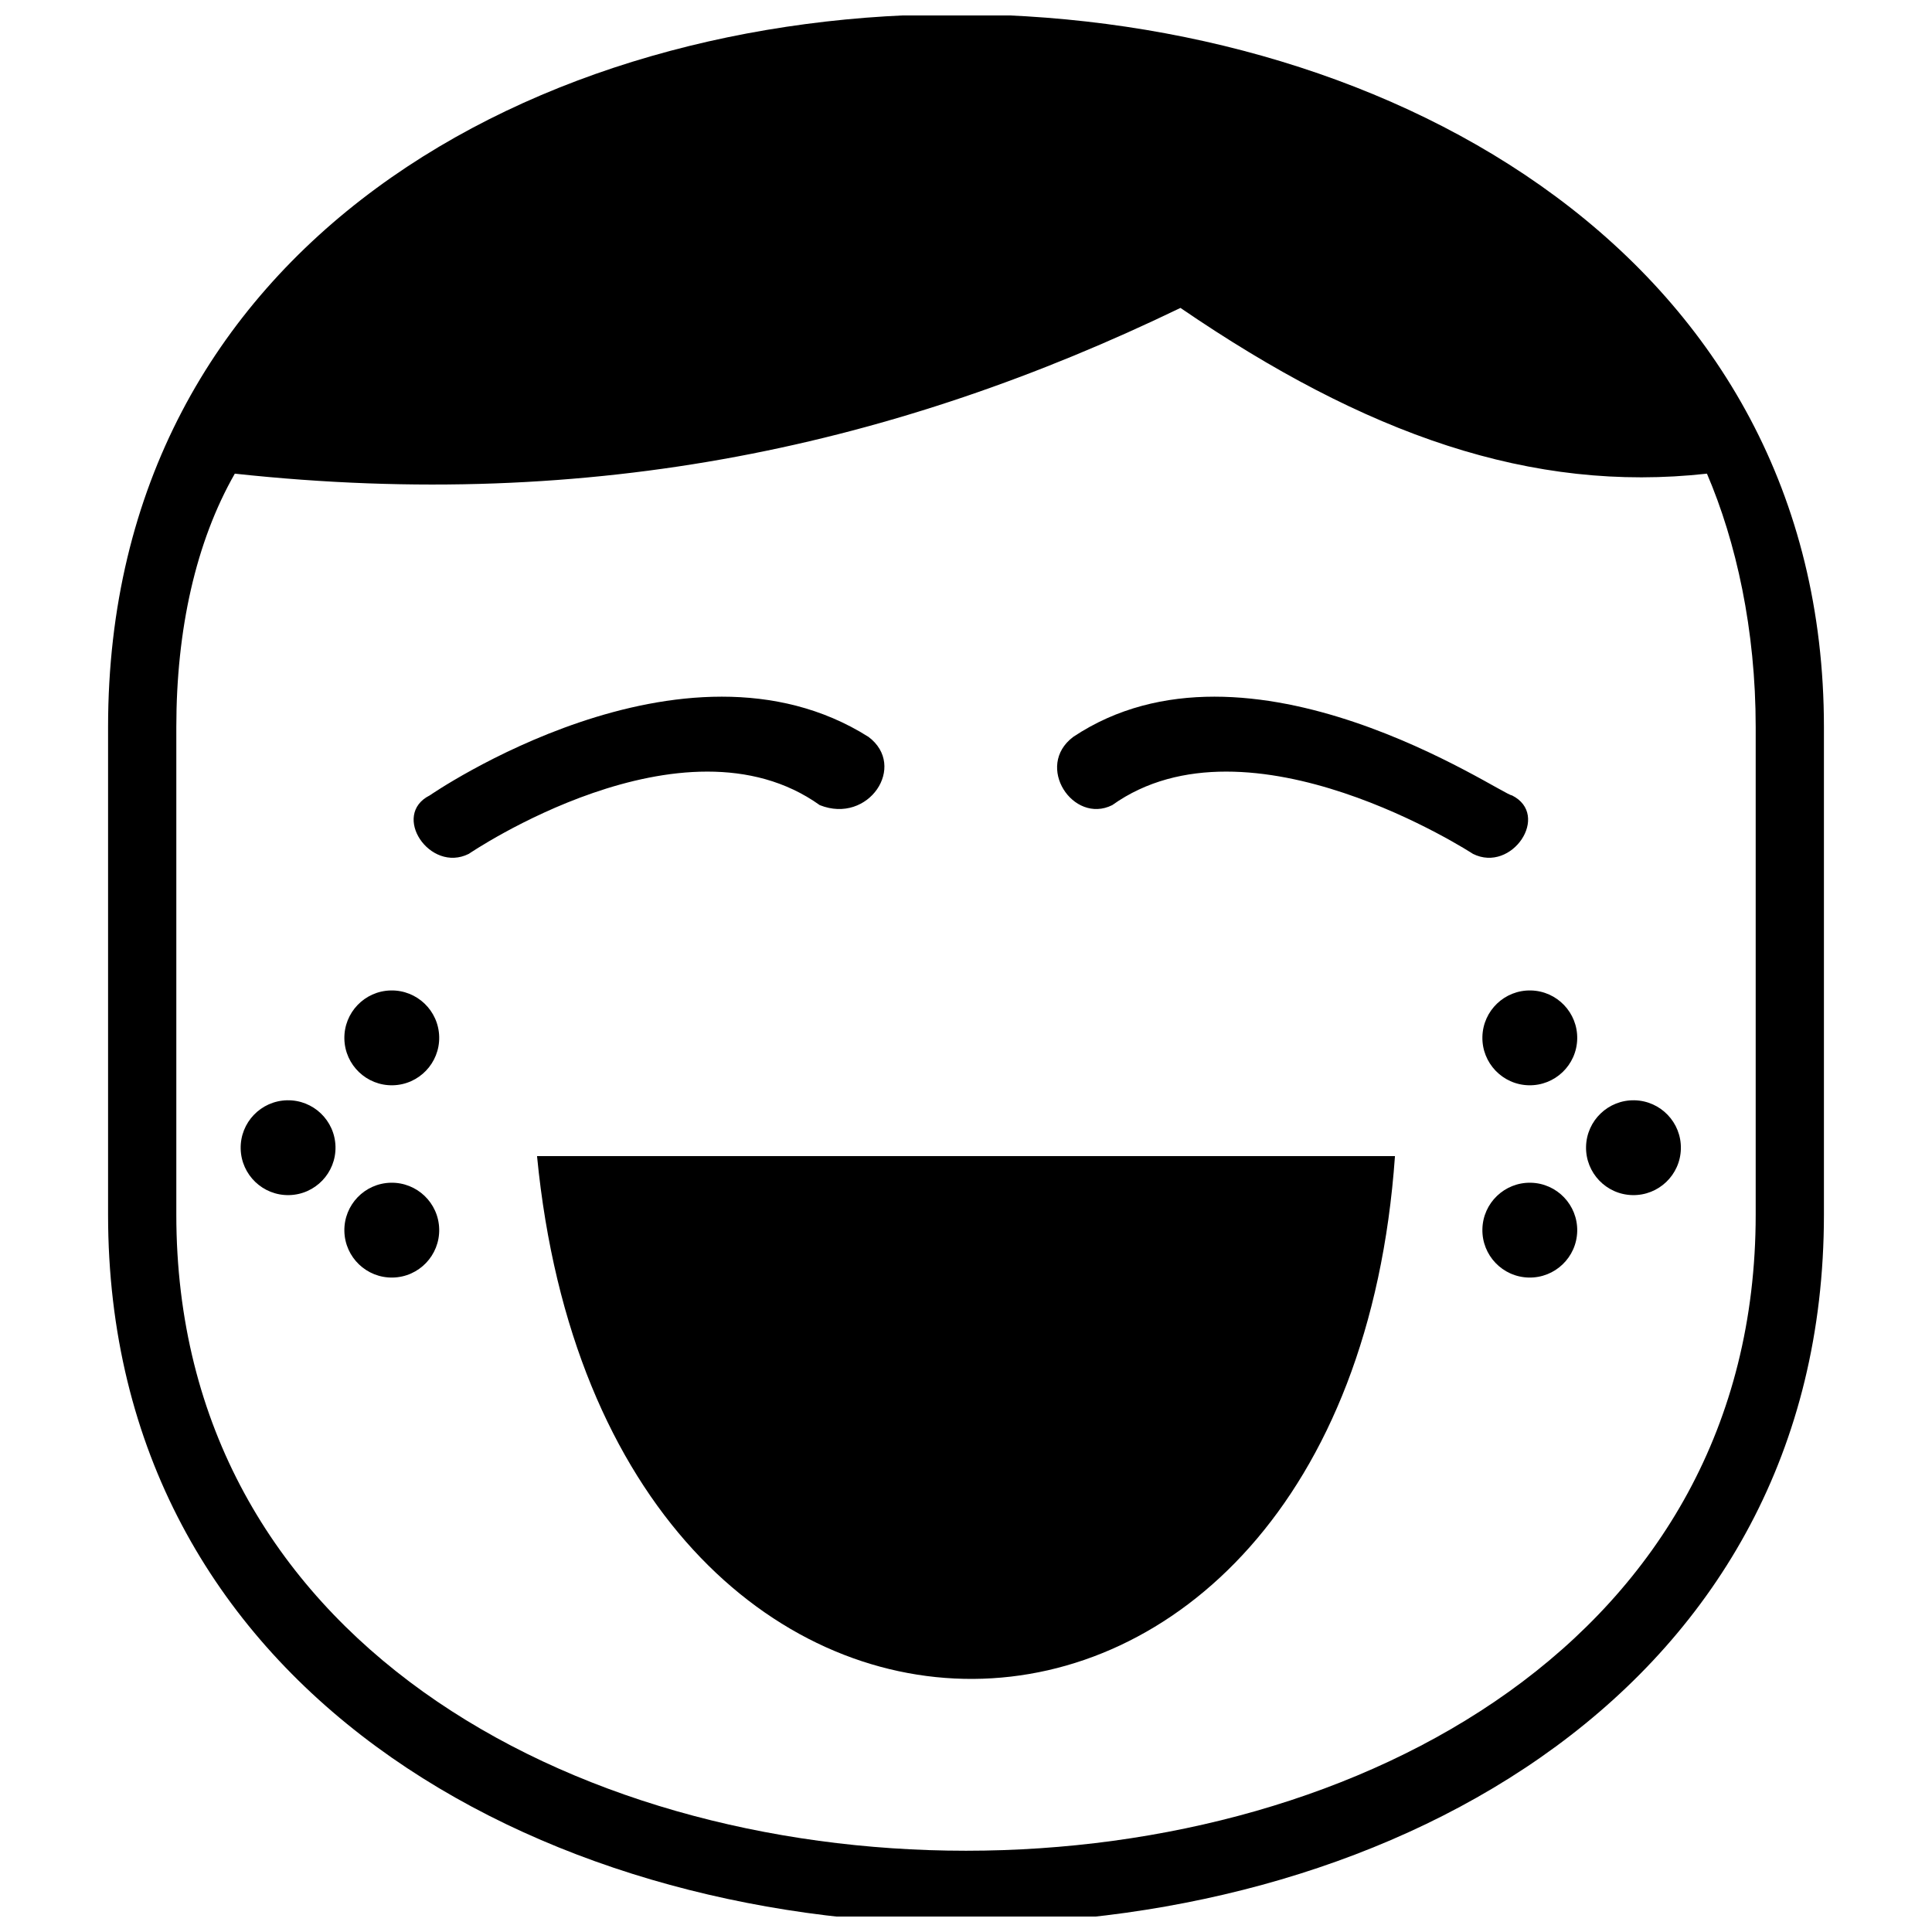
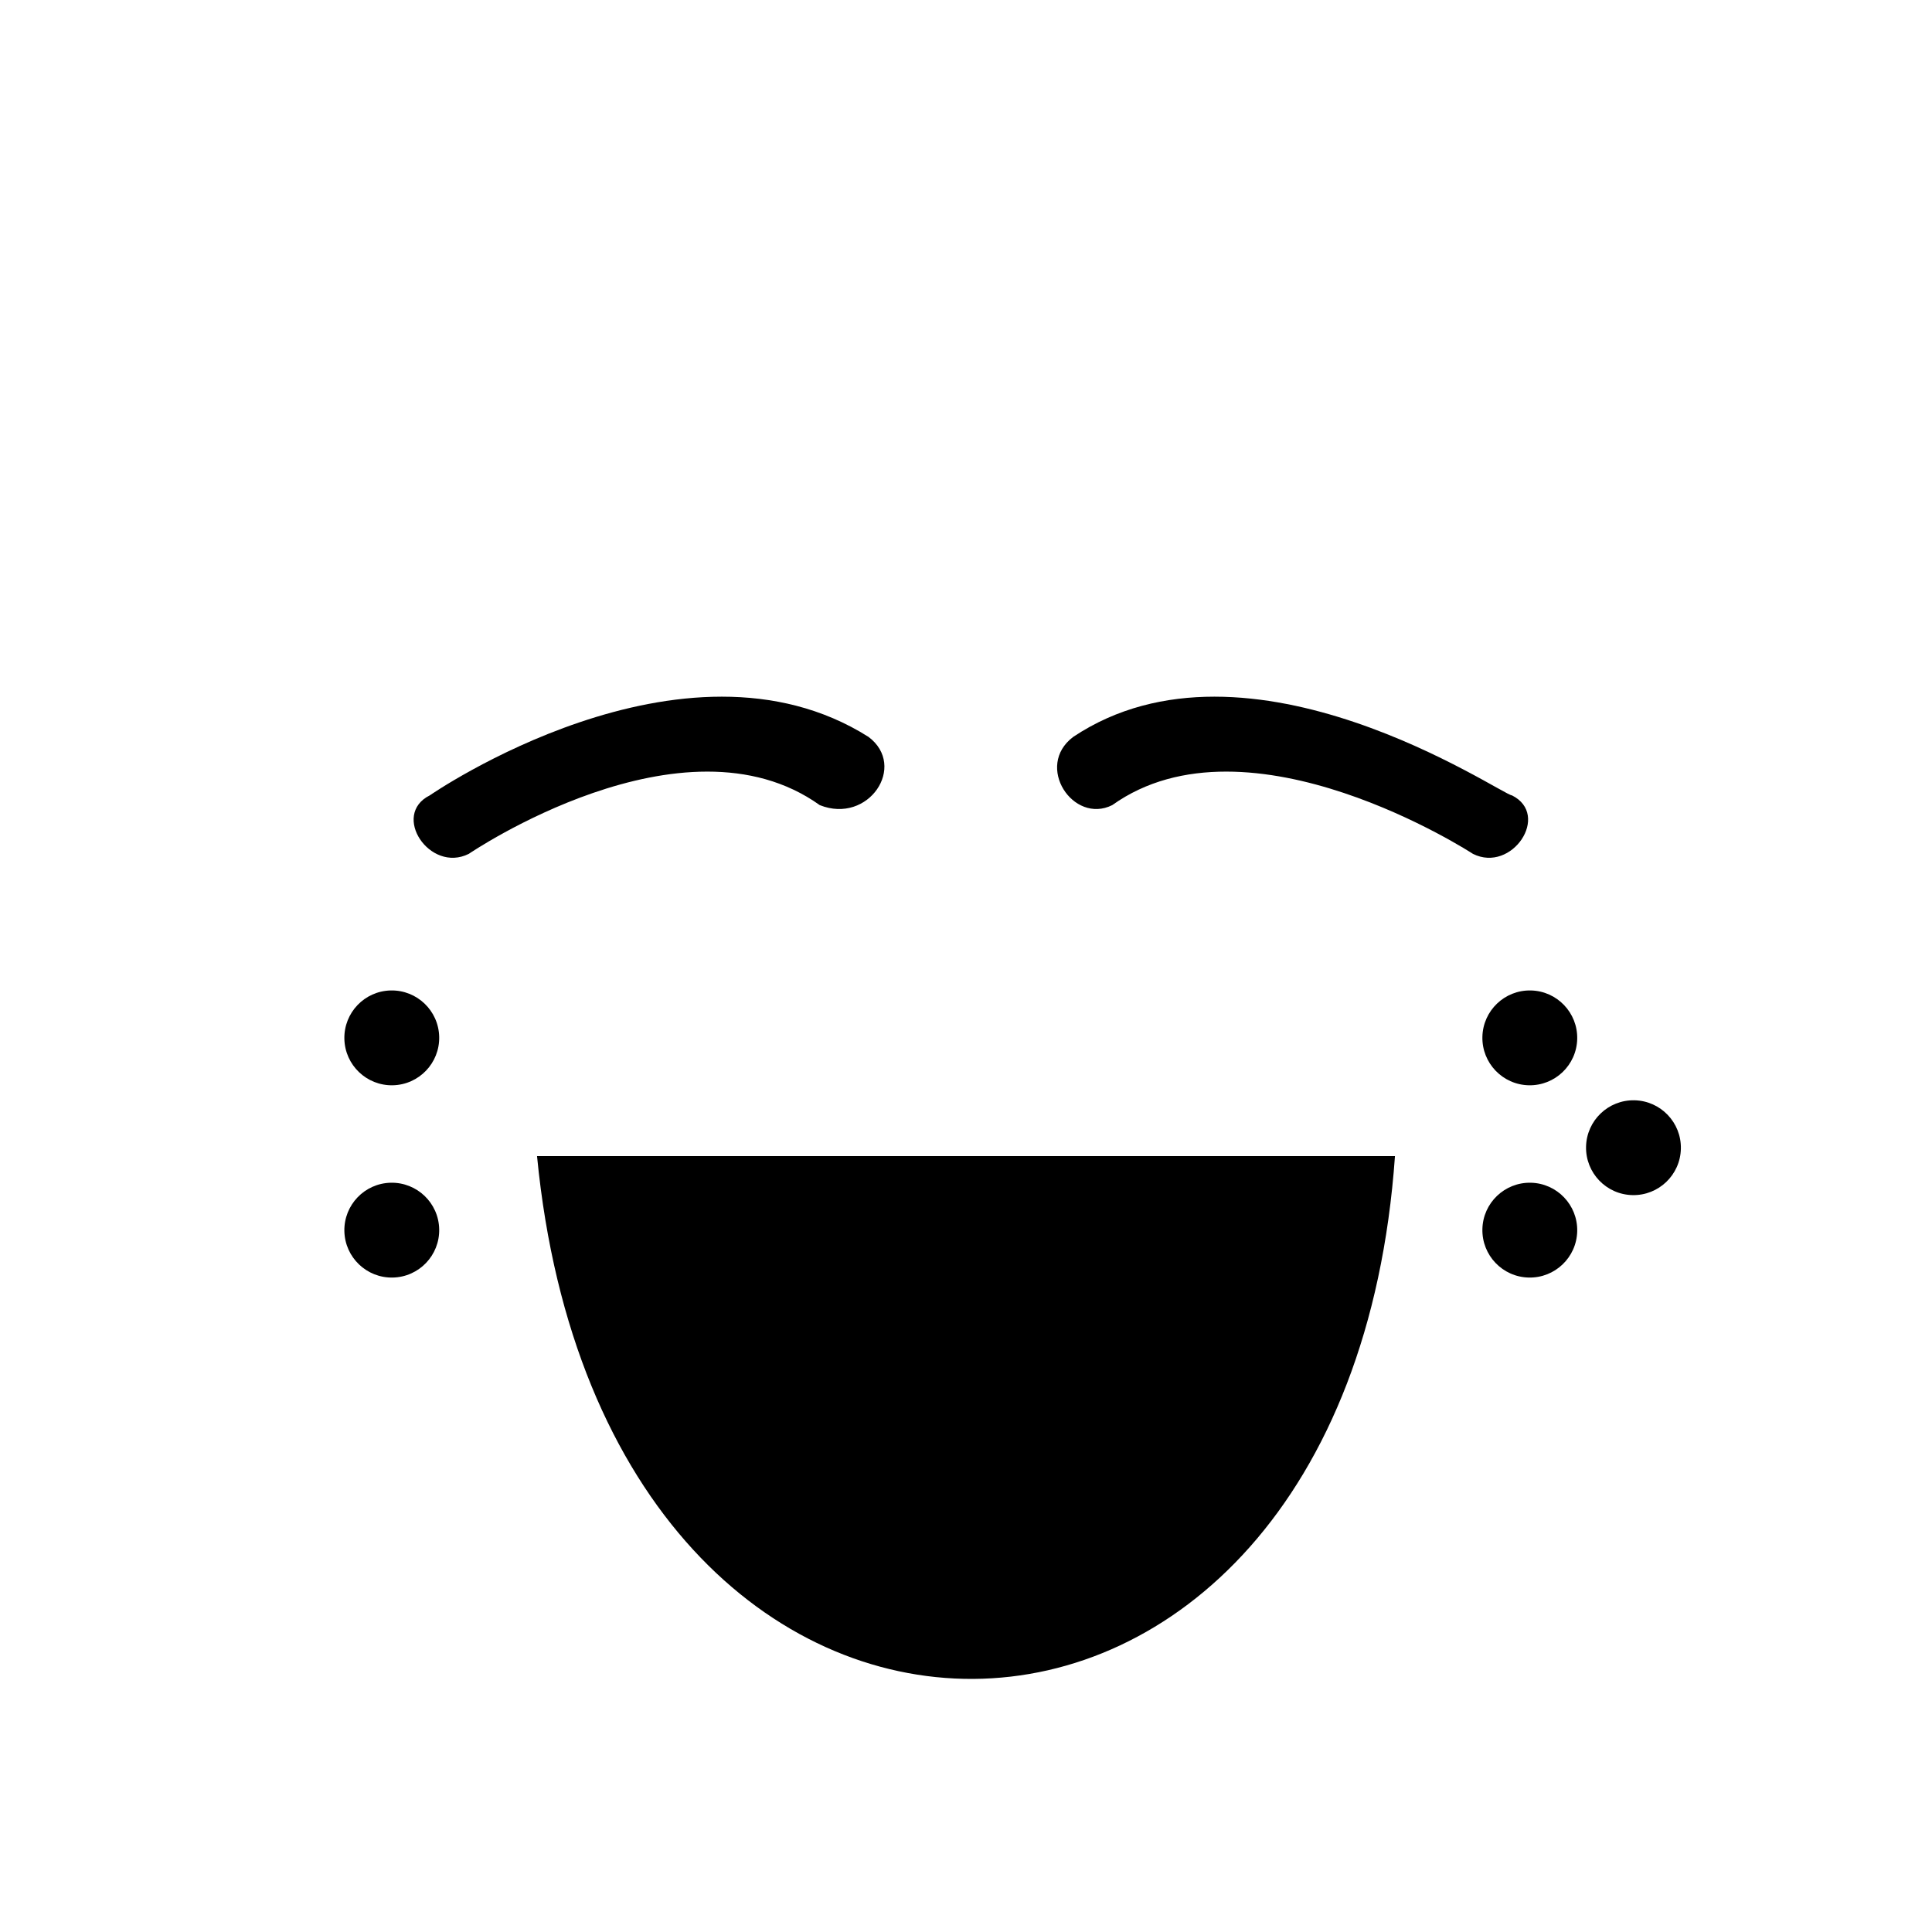
<svg xmlns="http://www.w3.org/2000/svg" width="800px" height="800px" version="1.1" viewBox="144 144 512 512">
  <defs>
    <clipPath id="a">
-       <path d="m172 148.09h456v503.81h-456z" />
-     </clipPath>
+       </clipPath>
  </defs>
  <g clip-path="url(#a)">
    <path d="m627.36 336.7v129.18c0 250.61-454.72 250.61-454.72 0v-129.18c0-255.78 454.72-248.03 454.72 0zm-31.004-67.176c-46.504 5.168-90.426-10.336-139.52-43.922-74.926 36.172-155.02 54.258-250.61 43.922-10.336 18.086-15.5 41.34-15.5 67.176v129.18c0 224.78 418.55 224.78 418.55 0v-129.18c0-25.836-5.168-49.09-12.918-67.176z" />
  </g>
  <path d="m513.68 450.38c-12.918 183.44-209.27 186.02-227.36 0z" fill-rule="evenodd" />
  <path d="m260.39 418.77c0.152 6.938-5.352 12.688-12.289 12.84-6.941 0.148-12.688-5.352-12.84-12.293-0.152-6.938 5.352-12.688 12.289-12.836 6.941-0.152 12.688 5.352 12.84 12.289" fill-rule="evenodd" />
-   <path d="m232.91 447.88c0.152 6.938-5.352 12.684-12.289 12.836-6.941 0.152-12.688-5.352-12.84-12.289-0.152-6.941 5.352-12.688 12.289-12.84 6.941-0.152 12.688 5.352 12.84 12.293" fill-rule="evenodd" />
  <path d="m260.39 469.73c0.152 6.938-5.352 12.688-12.289 12.836-6.938 0.152-12.688-5.352-12.84-12.289-0.148-6.938 5.352-12.688 12.293-12.84 6.938-0.148 12.688 5.352 12.836 12.293" fill-rule="evenodd" />
  <path d="m536.85 418.77c-0.152 6.938 5.352 12.688 12.289 12.84 6.941 0.148 12.688-5.352 12.84-12.293 0.152-6.938-5.352-12.688-12.289-12.836-6.941-0.152-12.688 5.352-12.84 12.289" fill-rule="evenodd" />
  <path d="m564.32 447.88c-0.148 6.938 5.352 12.684 12.293 12.836 6.938 0.152 12.688-5.352 12.836-12.289 0.152-6.941-5.352-12.688-12.289-12.84s-12.688 5.352-12.84 12.293" fill-rule="evenodd" />
  <path d="m536.85 469.73c-0.152 6.938 5.348 12.688 12.289 12.836 6.938 0.152 12.688-5.352 12.84-12.289 0.148-6.938-5.352-12.688-12.293-12.84-6.938-0.148-12.688 5.352-12.836 12.293" fill-rule="evenodd" />
  <path d="m374.16 339.28c10.336 7.75 0 23.254-12.918 18.086-36.172-25.836-93.012 12.918-93.012 12.918-10.336 5.168-20.668-10.336-10.336-15.5 0 0 67.176-46.504 116.27-15.5z" />
  <path d="m428.42 339.28c-10.336 7.75 0 23.254 10.336 18.086 36.172-25.836 95.594 12.918 95.594 12.918 10.336 5.168 20.668-10.336 10.336-15.5-2.582 0-69.758-46.504-116.27-15.5z" />
</svg>